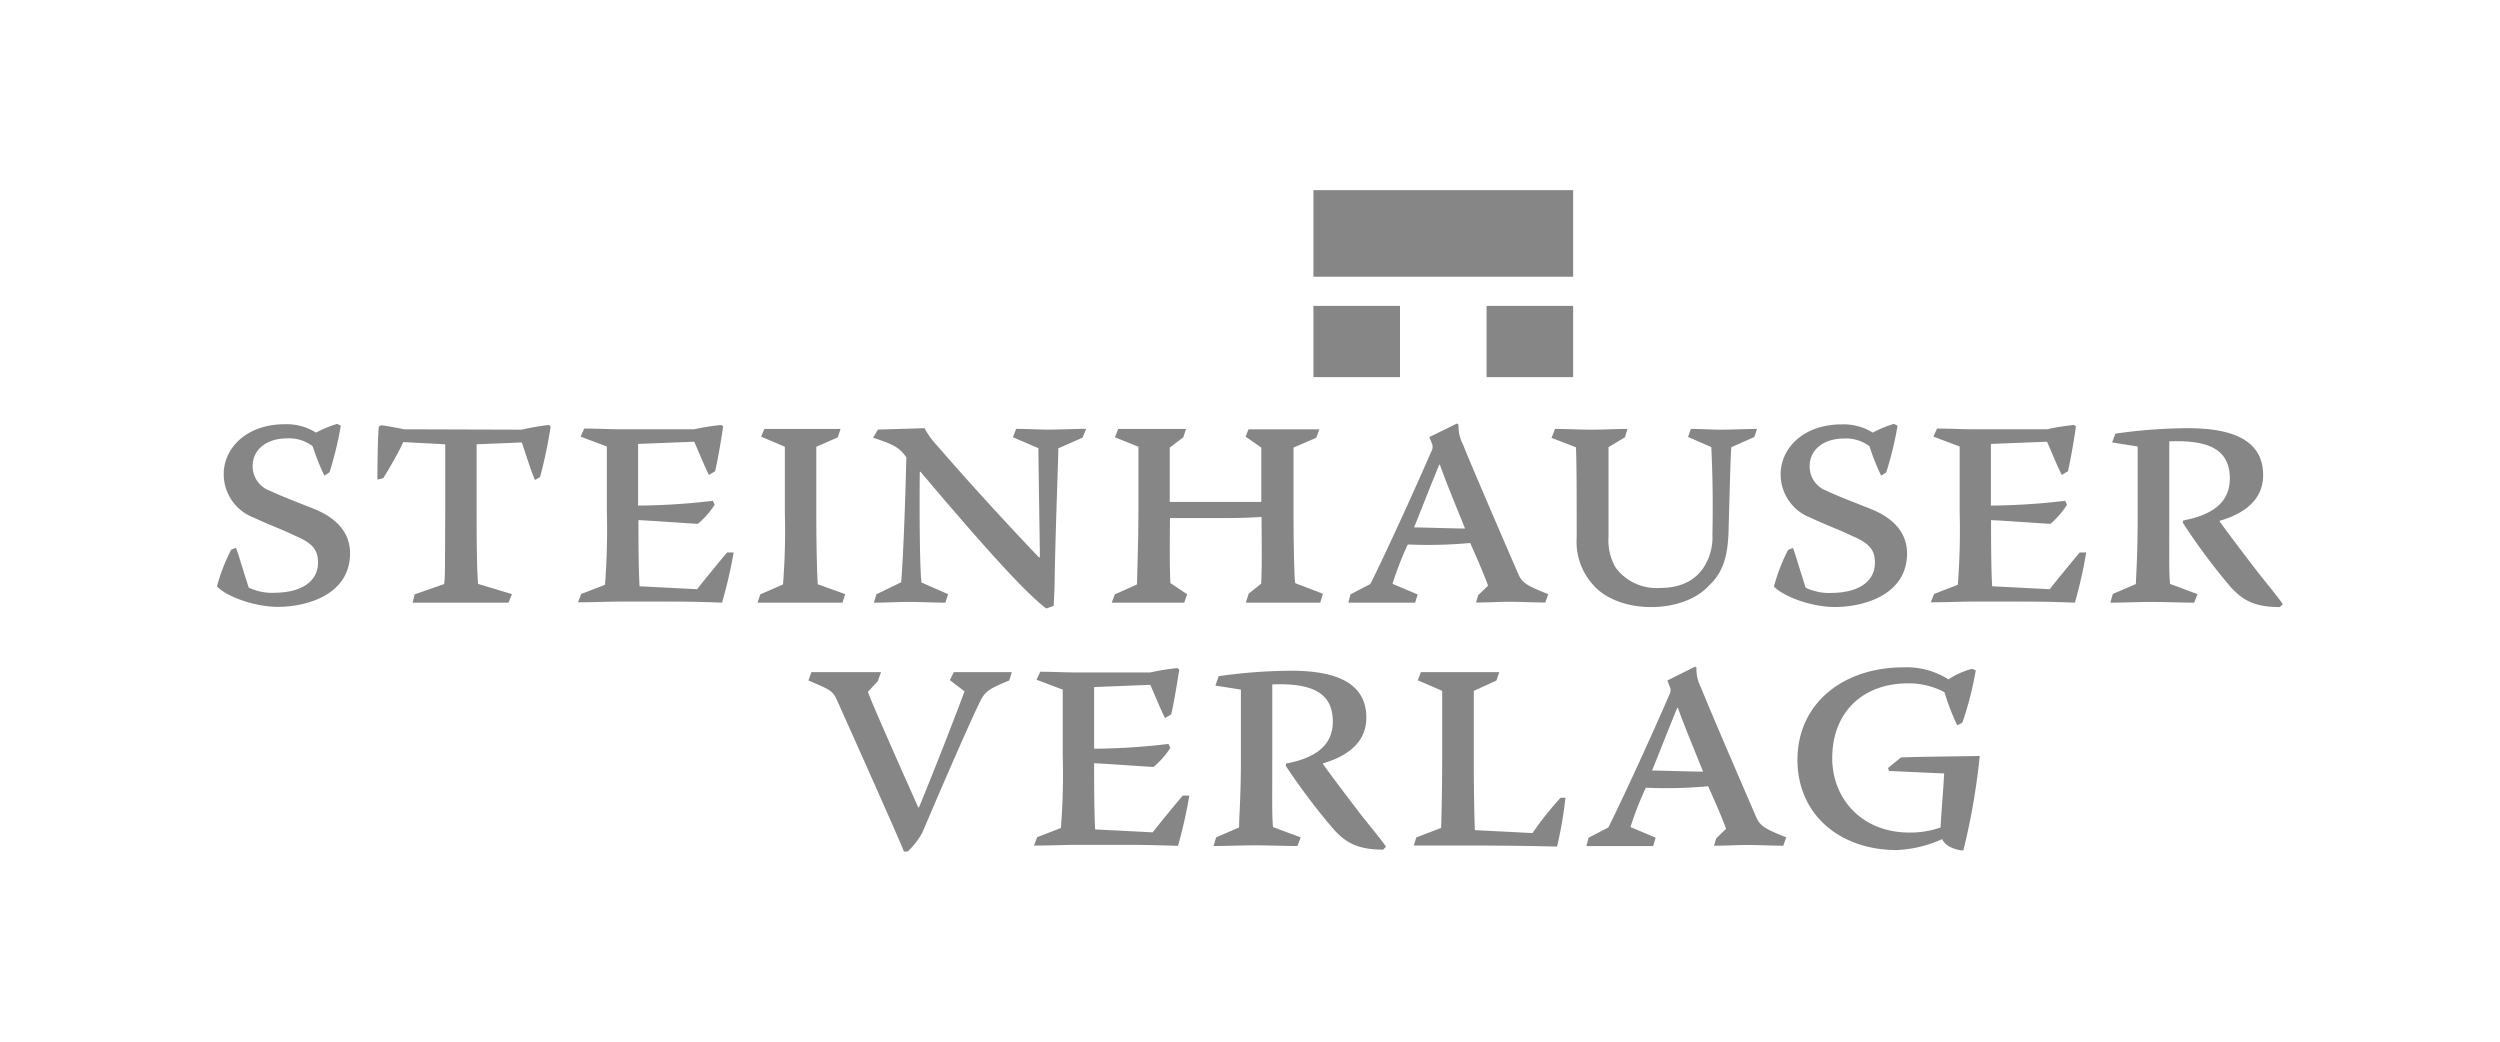
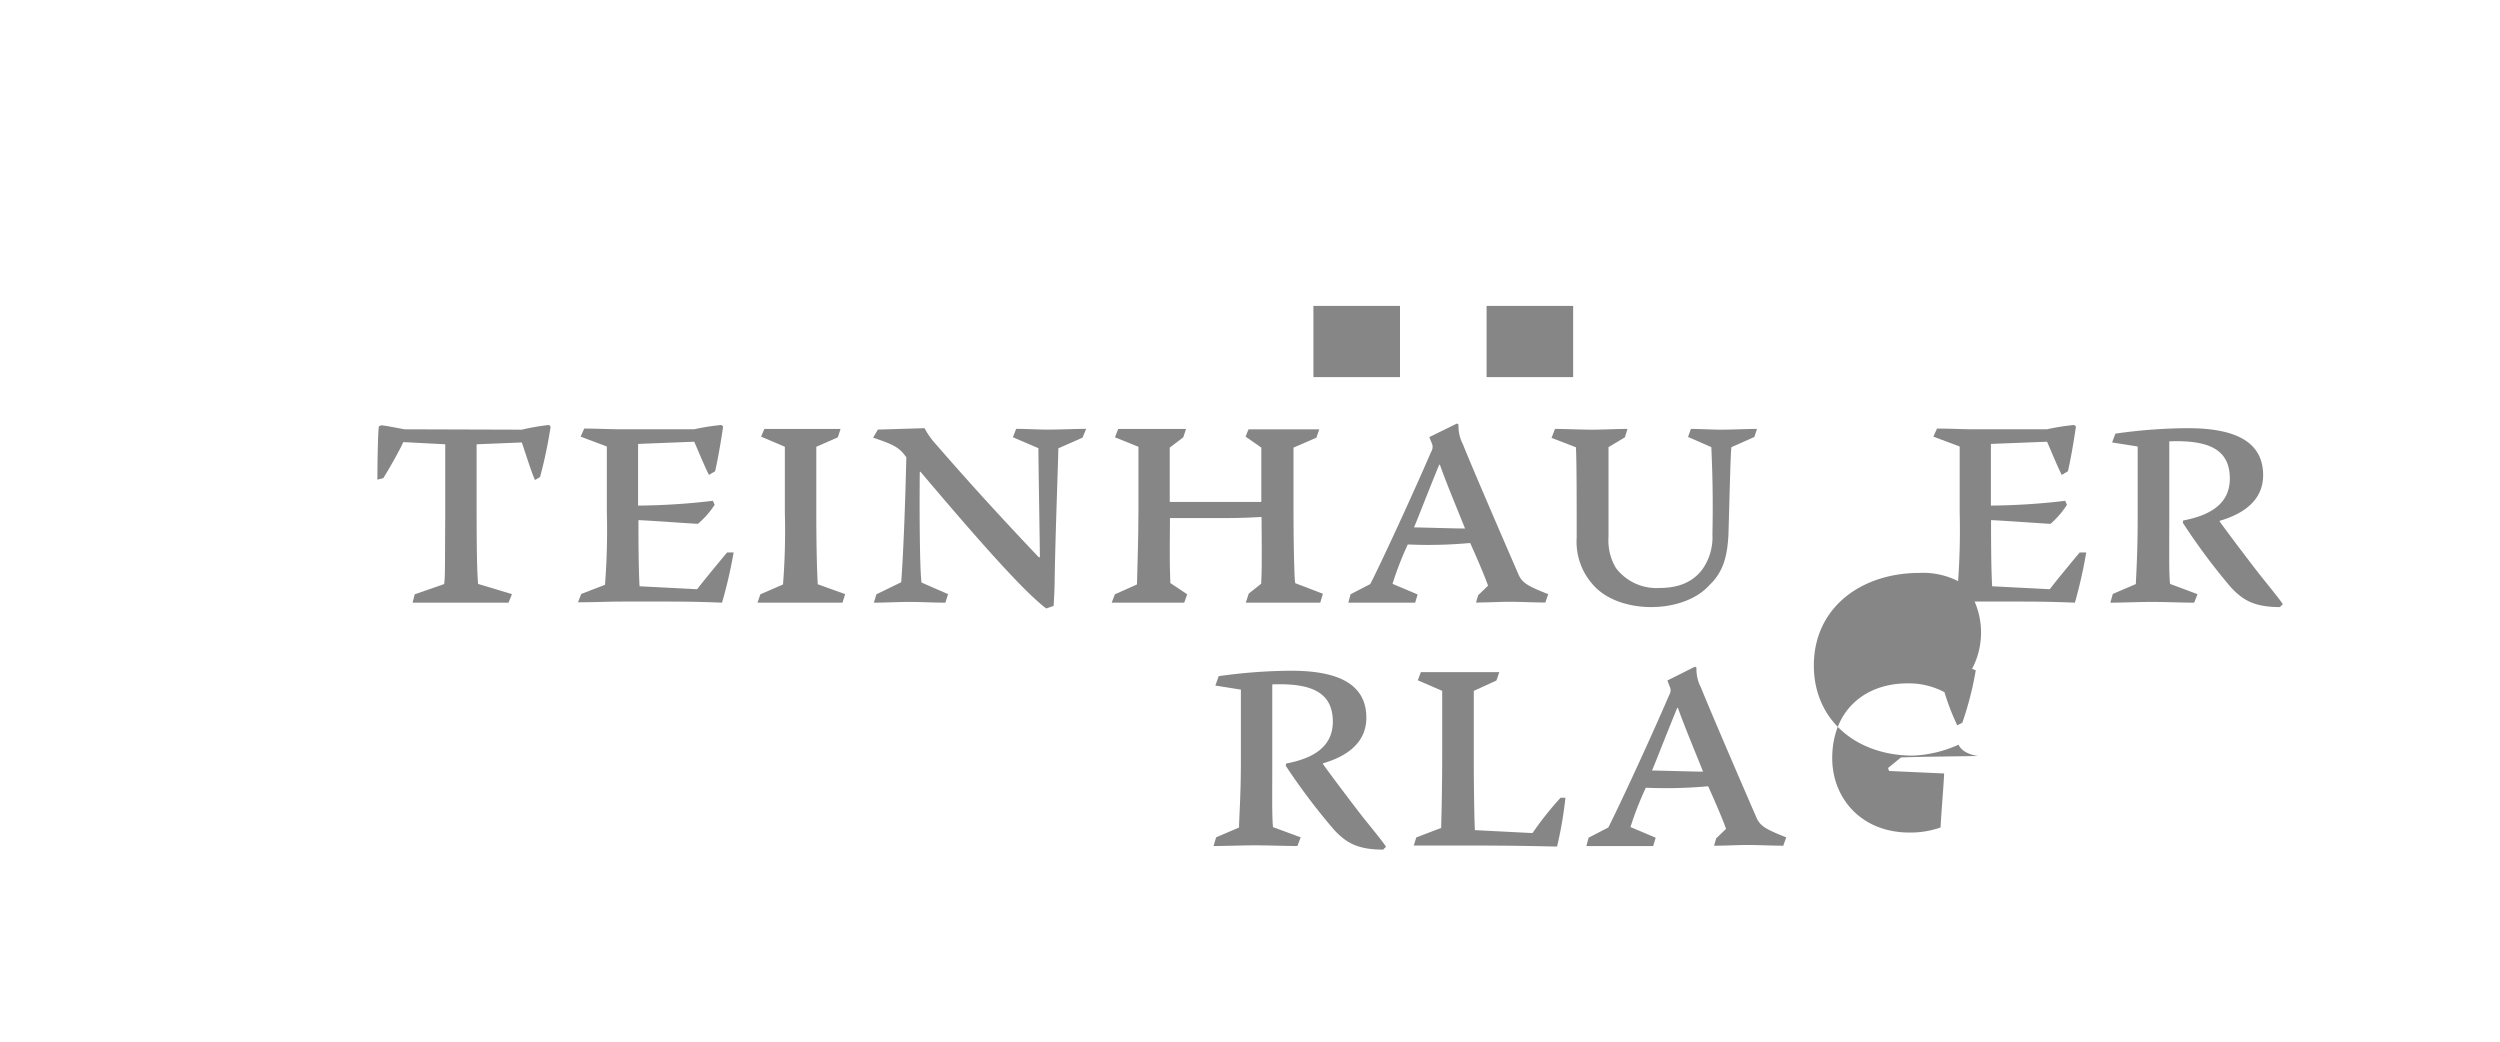
<svg xmlns="http://www.w3.org/2000/svg" width="120mm" height="50mm" viewBox="0 0 340.16 141.73">
  <defs>
    <style>.a{fill:#868686;}</style>
  </defs>
-   <path class="a" d="M43,58.86a15.88,15.88,0,0,1,2.88-1.19l.49.25a46.41,46.41,0,0,1-1.54,6.35l-.69.45a29.63,29.63,0,0,1-1.59-4A5.27,5.27,0,0,0,39,59.65c-2.73,0-4.62,1.54-4.62,3.73a3.51,3.51,0,0,0,2.29,3.37c1.78.84,3.82,1.59,6.15,2.53,3.87,1.59,4.81,4,4.81,6,0,5.65-5.9,7.29-9.82,7.29-3.23,0-7.05-1.44-8.29-2.78a24.41,24.41,0,0,1,1.94-5l.64-.25c.25.55.6,1.84,1.74,5.41a7.55,7.55,0,0,0,3.67.7c3.47-.06,5.76-1.49,5.76-4.13,0-1.68-.75-2.62-3-3.57-1.93-.94-3.52-1.48-5.76-2.53a6.31,6.31,0,0,1-4.07-5.9c0-3.48,3-6.8,8.34-6.8A7.5,7.5,0,0,1,43,58.86Z" />
  <path class="a" d="M71,58.46a31,31,0,0,1,3.72-.64l.2.25a63.93,63.93,0,0,1-1.44,6.84l-.69.4c-.5-1.09-1.44-4.12-1.79-5.11l-6.15.25v8.43c0,8.89.15,9.68.2,10.57l4.61,1.39L69.19,82c-2.19,0-4.22,0-6.36,0s-4.46,0-6.69,0l.29-1.14,4-1.39c.15-1.09.1-2.08.15-9.43V60.45l-5.71-.3c-.49,1.14-2,3.77-2.72,4.91l-.8.2c0-1.54.05-6.2.2-7.24l.3-.15c.45,0,2.43.4,3.17.54Z" />
  <path class="a" d="M79.49,58.31c1.83,0,3.47.1,5.16.1h9.77a33,33,0,0,1,3.72-.59l.25.2c-.09.74-.64,4.21-1.09,6.1l-.84.5c-.65-1.3-1.54-3.48-2-4.52l-7.64.3v8.39A91,91,0,0,0,97,68.14l.24.54a11.67,11.67,0,0,1-2.28,2.59c-.5,0-6.6-.45-8.09-.5,0,2.18,0,6.35.15,9l7.84.4c.75-1,3.23-4,4.07-5h.89A62.22,62.22,0,0,1,98.24,82c-2.48-.1-4.76-.15-7-.15H84.7c-1.94,0-3.87.1-6.06.1l.45-1.14,3.23-1.24a96.79,96.79,0,0,0,.25-9.92V60.75L79,59.41Z" />
  <path class="a" d="M104,58.36c1.68,0,3.17,0,4.81,0,1.84,0,3.72,0,5.56,0L114,59.5l-2.93,1.29v8.94c0,5.85.15,9.08.2,9.77L115,80.84,114.63,82c-1.89,0-3.78,0-5.71,0s-3.87,0-5.85,0l.39-1.14,3.08-1.34a93,93,0,0,0,.25-9.77V60.79l-3.23-1.38Z" />
  <path class="a" d="M128.63,82c-1.59,0-3.23-.1-4.87-.1s-3.27.1-4.86.1l.35-1.14,3.37-1.64c.11-1.38.45-6.54.7-17-1-1.39-1.74-1.73-4.52-2.67l.65-1.1,6.35-.19a10.18,10.18,0,0,0,1.54,2.18c4.86,5.61,9.53,10.67,14,15.38h.15c0-1.29-.2-12.85-.2-14.84l-3.47-1.49.44-1.14c1.39,0,2.88.1,4.27.1,1.89,0,3.67-.1,5.26-.1l-.5,1.2L144,61c0,1.39-.39,11.22-.5,17.92,0,1.14-.09,2.73-.14,3.52l-1,.35c-3.12-2.33-9.57-9.68-17.12-18.61h-.09c-.06,5.56,0,13.65.24,15.08L129,80.84Z" />
  <path class="a" d="M152.15,58.36c1.54,0,3.22,0,4.86,0s2.93,0,4.37,0L161,59.5l-1.84,1.4v7.39h12.46V60.9l-2.14-1.49.4-1c1.24,0,2.53,0,3.87,0,2,0,3.87,0,5.76,0l-.4,1.14L176,60.9v8.92c0,4,.1,9.19.24,9.53L180,80.79,179.64,82c-1.84,0-3.67,0-5.71,0-1.59,0-3,0-4.42,0l.4-1.24,1.69-1.34c.15-3,.05-6,.05-9.08-.84.05-2.63.15-4.76.15h-7.7c0,2.68-.09,5.61.05,8.84l2.29,1.53-.4,1.14c-1.34,0-2.73,0-4.12,0-2,0-3.87,0-5.75,0l.44-1.14,3-1.34c0-.89.2-5.6.2-10V60.79L151.7,59.5Z" />
  <path class="a" d="M198.25,57.62l.2.15a5.36,5.36,0,0,0,.6,2.68c.59,1.49,2.48,6,7.54,17.66.49,1.14,1.14,1.59,4.07,2.73l-.4,1.14c-1.49,0-3.27-.1-4.91-.1-1.44,0-2.78.1-4.52.1l.3-1,1.34-1.29c-.3-.89-1.14-2.93-2.43-5.81a62.23,62.23,0,0,1-8.49.2,43.94,43.94,0,0,0-2.08,5.36l3.42,1.44L192.55,82c-1.59,0-3.33,0-4.87,0-1.38,0-2.83,0-4.22,0l.3-1.14,2.68-1.39c.95-1.78,5.16-10.77,8.29-18a1.25,1.25,0,0,0,.15-1l-.4-1Zm-2.43,5.61c-2.13,5.25-2.68,6.75-3.42,8.53,1,0,5.45.15,6.94.15-1.44-3.57-2.58-6.3-3.42-8.68Z" />
  <path class="a" d="M211.58,58.36c1.64,0,3.33.1,5,.1s3.22-.1,4.86-.1l-.35,1.14-2.23,1.34c0,4.07,0,8.49,0,12.21a7.3,7.3,0,0,0,1,4.22A6.91,6.91,0,0,0,225.78,80c2.53,0,4.51-.75,5.85-2.53A7.58,7.58,0,0,0,233,72.75c.1-4.86,0-8.53-.15-11.91l-3.17-1.39.39-1.09c1.39,0,2.78.1,4.07.1,1.64,0,3.33-.1,4.92-.1l-.35,1.09-3.13,1.39c-.1,1-.15,2.83-.39,11.57-.11,3.07-.65,5.36-2.59,7.19-1.78,2-4.86,3-7.93,3s-6.21-1-8-3.13a8.74,8.74,0,0,1-2.14-6.3c0-5.26,0-10.12-.1-12.31l-3.32-1.28Z" />
-   <path class="a" d="M254.82,58.86a16.06,16.06,0,0,1,2.87-1.19l.5.25a46.41,46.41,0,0,1-1.54,6.35l-.69.45a29.63,29.63,0,0,1-1.59-4,5.29,5.29,0,0,0-3.52-1.05c-2.73,0-4.62,1.54-4.62,3.73a3.51,3.51,0,0,0,2.28,3.37c1.79.84,3.82,1.59,6.16,2.53,3.87,1.59,4.81,4,4.81,6,0,5.65-5.91,7.29-9.83,7.29-3.22,0-7-1.44-8.28-2.78a24.44,24.44,0,0,1,1.93-5l.65-.25c.25.55.59,1.84,1.74,5.41a7.51,7.51,0,0,0,3.67.7c3.47-.06,5.75-1.49,5.75-4.13,0-1.68-.74-2.62-3-3.57-1.94-.94-3.53-1.48-5.76-2.53a6.31,6.31,0,0,1-4.07-5.9c0-3.48,3-6.8,8.34-6.8A7.52,7.52,0,0,1,254.82,58.86Z" />
  <path class="a" d="M263.56,58.31c1.83,0,3.47.1,5.16.1h9.77a33,33,0,0,1,3.72-.59l.25.2c-.09.74-.64,4.21-1.09,6.1l-.84.5c-.65-1.3-1.54-3.48-2-4.52l-7.64.3v8.39A91,91,0,0,0,281,68.14l.24.54A11.67,11.67,0,0,1,279,71.27c-.5,0-6.6-.45-8.09-.5,0,2.18,0,6.35.15,9l7.84.4c.75-1,3.23-4,4.07-5h.89A64.5,64.5,0,0,1,282.32,82c-2.49-.1-4.77-.15-7.05-.15h-6.5c-1.94,0-3.87.1-6.06.1l.45-1.14,3.23-1.24a96.79,96.79,0,0,0,.25-9.92V60.75l-3.58-1.34Z" />
  <path class="a" d="M287.83,59a70.94,70.94,0,0,1,9.88-.74c7.14,0,10.22,2.28,10.22,6.4,0,3.52-2.83,5.31-5.91,6.2v.1c.85,1.19,3.53,4.76,5.46,7.24,2.23,2.78,2.63,3.28,3.13,4l-.4.4c-3.47,0-5.06-.94-6.7-2.73A84.89,84.89,0,0,1,297,71.12l.05-.3c3.62-.69,6.35-2.23,6.35-5.71,0-4-2.93-5.26-8.24-5.06V70.52c0,4.91-.05,7.49.11,8.93L299,80.84,298.55,82c-1.74,0-3.72-.1-5.76-.1s-3.77.1-5.65.1l.34-1.19,3.13-1.34c.05-1.29.25-4.27.25-8.93V60.75l-3.48-.55Z" />
-   <path class="a" d="M119.43,92.69l-1.34,1.44c.35,1,1.89,4.61,6.85,15.73h.1c1.78-4.32,4.17-10.38,6.2-15.79l-2-1.53.54-1.09c1.19,0,2.43,0,3.52,0,1.44,0,2.88,0,4.37,0l-.35,1.14c-2.68,1.09-3.22,1.48-3.82,2.58-1.14,2.18-5.26,11.66-8,18.11a10.3,10.3,0,0,1-2,2.58h-.5c-1-2.43-5-11.41-9.18-20.74-.55-1.19-1.14-1.39-3.82-2.53l.4-1.14c1.64,0,3.57,0,5.36,0,1.44,0,2.73,0,4.12,0Z" />
-   <path class="a" d="M141.54,91.4c1.84,0,3.47.1,5.16.1h9.78a31.93,31.93,0,0,1,3.72-.6l.25.2c-.1.74-.65,4.22-1.09,6.1l-.85.5c-.64-1.29-1.53-3.48-2-4.52l-7.64.3v8.39a88.47,88.47,0,0,0,10.12-.65l.25.55a11.87,11.87,0,0,1-2.28,2.58c-.5,0-6.61-.45-8.09-.5,0,2.19,0,6.35.14,9l7.84.4c.75-1,3.23-4,4.07-5h.9a62.58,62.58,0,0,1-1.54,6.84c-2.48-.09-4.77-.14-7.05-.14h-6.5c-1.93,0-3.87.1-6.05.1l.44-1.14,3.23-1.25a93.15,93.15,0,0,0,.25-9.92V93.83l-3.57-1.34Z" />
  <path class="a" d="M165.82,92a72.22,72.22,0,0,1,9.87-.74c7.14,0,10.22,2.28,10.22,6.4,0,3.52-2.83,5.31-5.9,6.2v.1c.84,1.19,3.52,4.76,5.45,7.25,2.24,2.77,2.63,3.27,3.13,4l-.4.39c-3.47,0-5.06-.94-6.7-2.73a86.75,86.75,0,0,1-6.55-8.68l.05-.3c3.63-.69,6.36-2.23,6.36-5.7,0-4-2.93-5.27-8.24-5.07V103.6c0,4.92-.05,7.49.1,8.94l3.77,1.39-.45,1.18c-1.73,0-3.72-.09-5.75-.09s-3.77.09-5.66.09l.35-1.18,3.12-1.34c0-1.3.25-4.27.25-8.94V93.83l-3.47-.55Z" />
  <path class="a" d="M193.33,91.45c1.69,0,3.43,0,5.07,0,1.83,0,3.57,0,5.6,0l-.39,1.14L200.53,94v8.83c0,5.56.1,9.43.15,10.12l7.84.4a43.56,43.56,0,0,1,3.82-4.81H213a53.38,53.38,0,0,1-1.14,6.64c-1.49,0-3.82-.14-13.79-.14-1.84,0-3.77,0-5.71,0l.35-1.1,3.38-1.29c0-.34.14-4.36.14-9.87V94l-3.32-1.44Z" />
  <path class="a" d="M230.64,90.7l.19.15a5.34,5.34,0,0,0,.6,2.68c.6,1.49,2.48,6,7.54,17.67.5,1.14,1.14,1.58,4.07,2.73l-.4,1.14c-1.49,0-3.27-.1-4.91-.1-1.44,0-2.78.1-4.51.1l.29-1,1.34-1.29c-.29-.89-1.14-2.92-2.43-5.8a63.8,63.8,0,0,1-8.48.2,42.91,42.91,0,0,0-2.09,5.35l3.43,1.45-.35,1.14c-1.59,0-3.33,0-4.86,0s-2.83,0-4.22,0l.3-1.14,2.68-1.39c.94-1.79,5.16-10.77,8.28-18a1.24,1.24,0,0,0,.15-1l-.39-1Zm-2.43,5.61c-2.14,5.26-2.68,6.75-3.43,8.53,1,0,5.46.15,6.95.15-1.44-3.57-2.58-6.3-3.43-8.68Z" />
-   <path class="a" d="M258.65,103.06c2.29-.1,8-.15,10.72-.2a90.75,90.75,0,0,1-2.23,12.85h-.25c-1.63-.25-2.38-.94-2.63-1.54a16.59,16.59,0,0,1-6.2,1.49c-7.69,0-13.49-4.81-13.49-12.26,0-7.88,6.44-12.6,14.39-12.6a10.56,10.56,0,0,1,6.15,1.64A10.59,10.59,0,0,1,268.33,91l.5.2A43.85,43.85,0,0,1,267,98.34l-.69.35a32.43,32.43,0,0,1-1.74-4.51,10.34,10.34,0,0,0-5-1.2c-6,0-10.27,3.83-10.27,10.18,0,5.41,3.92,10.12,10.52,10.12a12.53,12.53,0,0,0,4.22-.69c.14-2.64.34-4.57.49-7.35l-7.49-.34-.15-.4Z" />
+   <path class="a" d="M258.65,103.06c2.29-.1,8-.15,10.72-.2h-.25c-1.63-.25-2.38-.94-2.63-1.54a16.59,16.59,0,0,1-6.2,1.49c-7.69,0-13.49-4.81-13.49-12.26,0-7.88,6.44-12.6,14.39-12.6a10.56,10.56,0,0,1,6.15,1.64A10.59,10.59,0,0,1,268.33,91l.5.2A43.85,43.85,0,0,1,267,98.34l-.69.35a32.43,32.43,0,0,1-1.74-4.51,10.34,10.34,0,0,0-5-1.2c-6,0-10.27,3.83-10.27,10.18,0,5.41,3.92,10.12,10.52,10.12a12.53,12.53,0,0,0,4.22-.69c.14-2.64.34-4.57.49-7.35l-7.49-.34-.15-.4Z" />
  <rect class="a" x="178.71" y="41.62" width="11.78" height="9.69" />
-   <rect class="a" x="178.71" y="25.87" width="35.34" height="11.78" />
  <rect class="a" x="202.27" y="41.62" width="11.78" height="9.69" />
</svg>